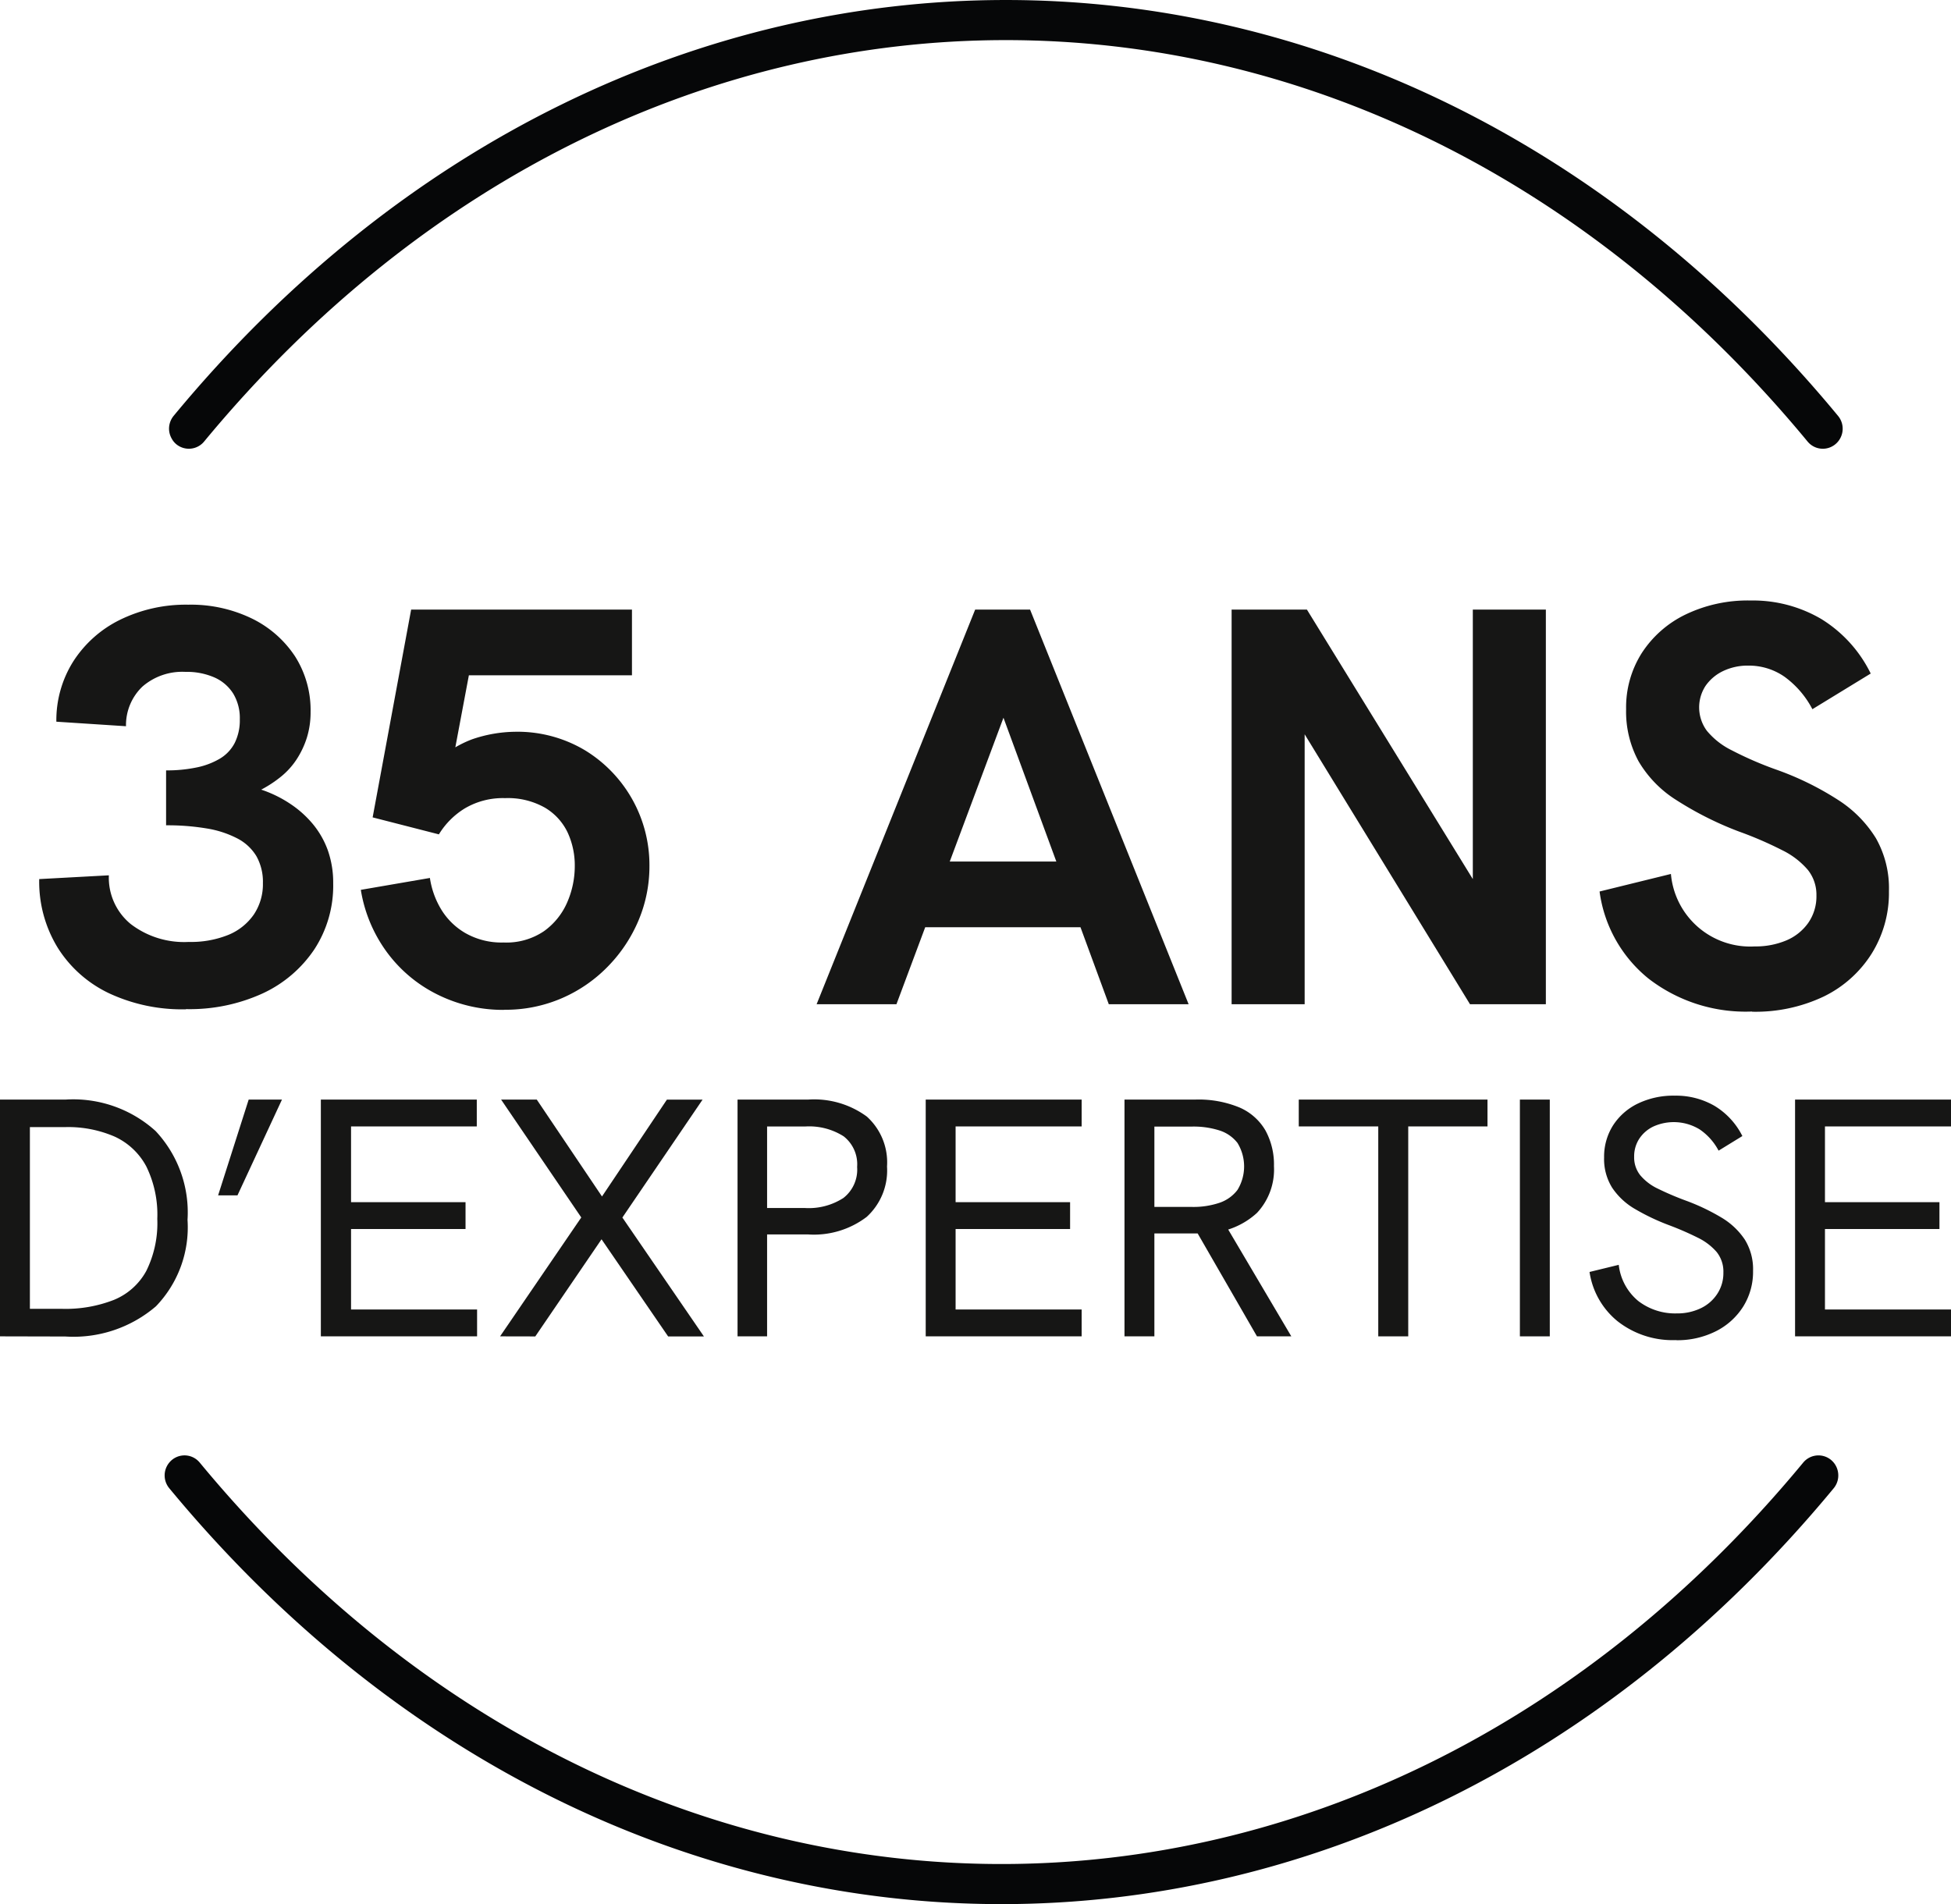
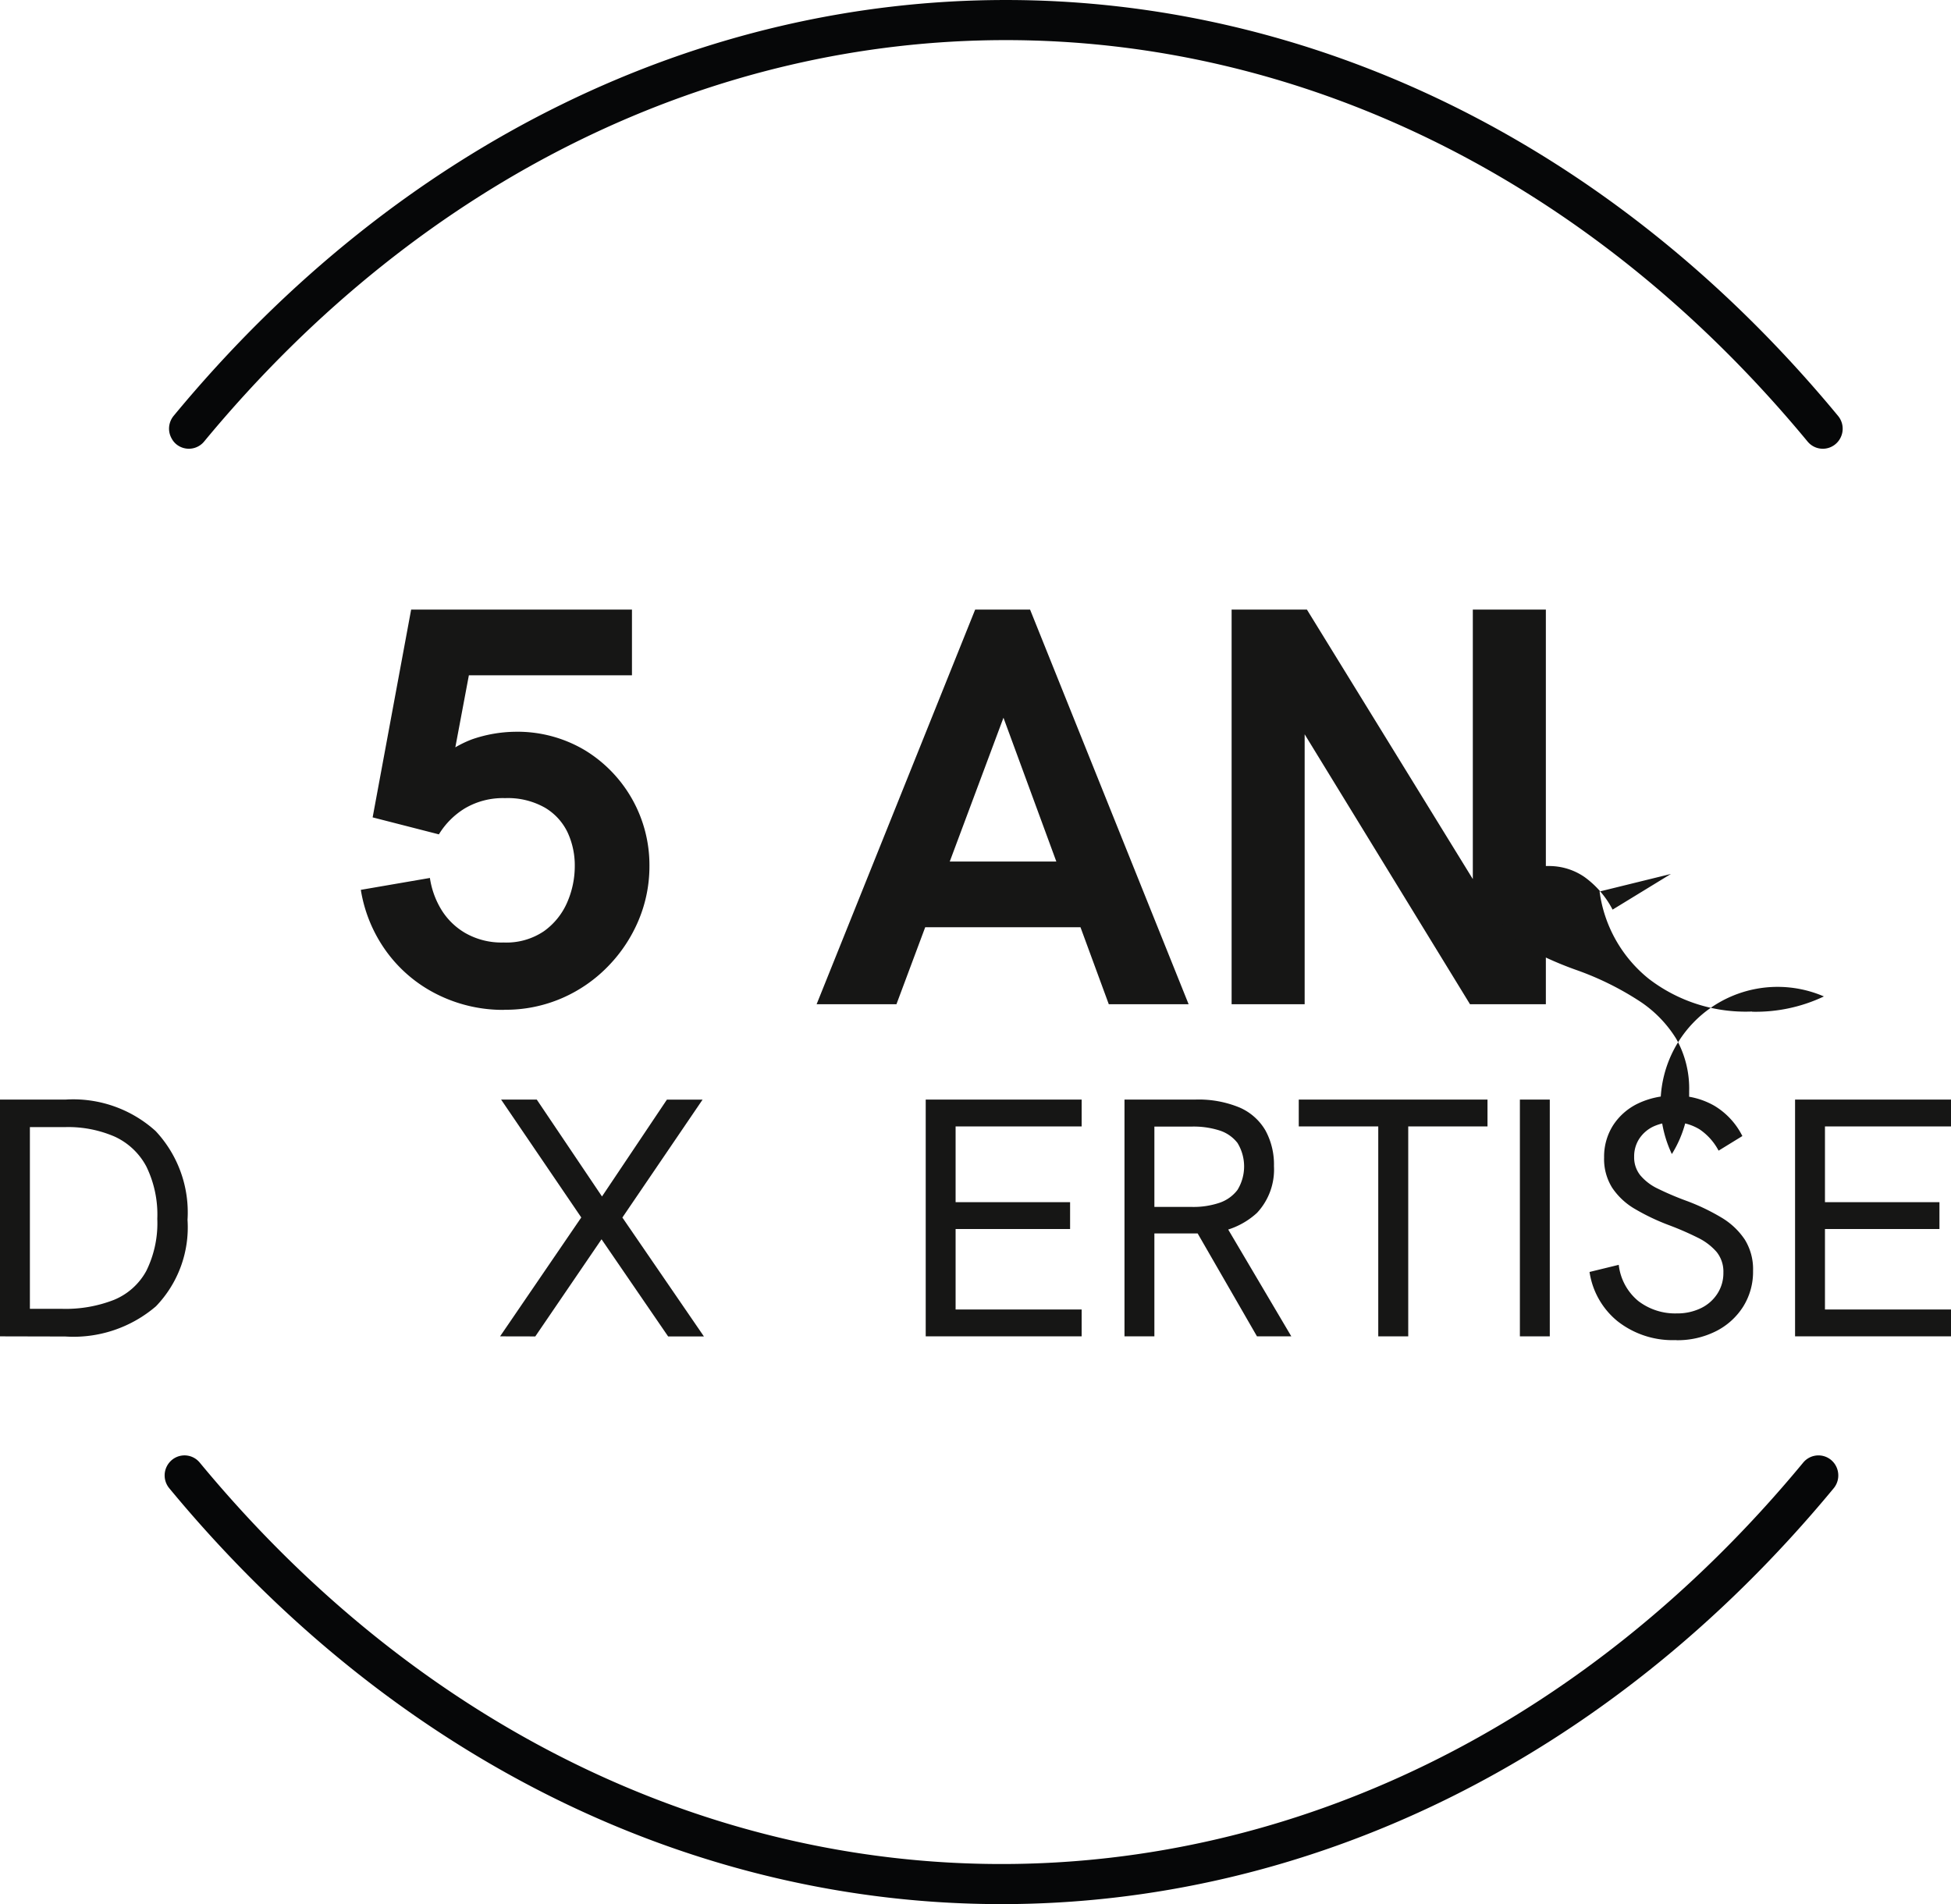
<svg xmlns="http://www.w3.org/2000/svg" width="51.686" height="50.448" viewBox="0 0 51.686 50.448">
  <defs>
    <clipPath id="clip-path">
      <rect id="Rectangle_554" data-name="Rectangle 554" width="51.686" height="50.448" transform="translate(0 0)" fill="none" />
    </clipPath>
  </defs>
  <g id="Groupe_1424" data-name="Groupe 1424" transform="translate(0 0)">
    <g id="Groupe_1423" data-name="Groupe 1423" clip-path="url(#clip-path)">
-       <path id="Tracé_12119" data-name="Tracé 12119" d="M4.924,26.741a4.575,4.575,0,0,1-2.04-.427,3.246,3.246,0,0,1-1.357-1.208,3.344,3.344,0,0,1-.488-1.815l1.845-.1a1.587,1.587,0,0,0,.578,1.29A2.325,2.325,0,0,0,5,24.956a2.646,2.646,0,0,0,1.05-.187,1.521,1.521,0,0,0,.675-.54,1.443,1.443,0,0,0,.24-.833,1.388,1.388,0,0,0-.172-.712,1.269,1.269,0,0,0-.511-.473,2.69,2.69,0,0,0-.809-.262A6.289,6.289,0,0,0,4.4,21.866V20.411a3.835,3.835,0,0,0,.795-.075,1.994,1.994,0,0,0,.623-.232,1.041,1.041,0,0,0,.4-.42,1.347,1.347,0,0,0,.135-.623,1.259,1.259,0,0,0-.173-.682,1.122,1.122,0,0,0-.494-.428,1.825,1.825,0,0,0-.773-.15,1.609,1.609,0,0,0-1.14.39,1.412,1.412,0,0,0-.435,1.05l-1.845-.12a2.921,2.921,0,0,1,.45-1.6,3.085,3.085,0,0,1,1.237-1.1,3.963,3.963,0,0,1,1.808-.4,3.7,3.7,0,0,1,1.688.368,2.875,2.875,0,0,1,1.14,1,2.657,2.657,0,0,1,.412,1.477,2.254,2.254,0,0,1-.1.683,2.332,2.332,0,0,1-.27.57,2,2,0,0,1-.413.457,3.112,3.112,0,0,1-.525.345,3.2,3.2,0,0,1,.757.368,2.751,2.751,0,0,1,.608.54,2.322,2.322,0,0,1,.4.7,2.582,2.582,0,0,1,.142.877,3.086,3.086,0,0,1-.495,1.74,3.328,3.328,0,0,1-1.365,1.17,4.644,4.644,0,0,1-2.04.42" fill="#161615" />
      <path id="Tracé_12120" data-name="Tracé 12120" d="M13.369,26.756a3.894,3.894,0,0,1-1.807-.42,3.687,3.687,0,0,1-1.335-1.14,3.81,3.81,0,0,1-.668-1.62l1.83-.315a2.246,2.246,0,0,0,.285.81,1.811,1.811,0,0,0,.645.645,1.93,1.93,0,0,0,1.02.255,1.776,1.776,0,0,0,1.072-.3,1.832,1.832,0,0,0,.616-.765,2.4,2.4,0,0,0,.2-.96,2.08,2.08,0,0,0-.187-.885,1.527,1.527,0,0,0-.6-.66,1.988,1.988,0,0,0-1.058-.255,1.982,1.982,0,0,0-1.065.27,2.069,2.069,0,0,0-.69.69l-1.755-.45,1.02-5.505h5.85v1.74h-5.16l.99-.8-.66,3.51-.6-.165a2.9,2.9,0,0,1,1.193-.848,3.614,3.614,0,0,1,1.132-.2,3.486,3.486,0,0,1,1.868.495,3.563,3.563,0,0,1,1.7,3.06,3.687,3.687,0,0,1-.285,1.433,3.916,3.916,0,0,1-.8,1.214,3.805,3.805,0,0,1-1.215.848,3.744,3.744,0,0,1-1.545.315" fill="#161615" />
      <path id="Tracé_12121" data-name="Tracé 12121" d="M21.634,26.606l4.2-10.455h1.455l4.2,10.455H29.374l-2.79-7.59-2.835,7.59Zm2.76-2.04.6-1.74h3.15l.63,1.74Z" fill="#161615" />
      <path id="Tracé_12122" data-name="Tracé 12122" d="M32.628,26.606V16.151h1.995l4.875,7.92h-.48v-7.92h1.935V26.606h-2.01l-4.86-7.935h.48v7.935Z" fill="#161615" />
-       <path id="Tracé_12123" data-name="Tracé 12123" d="M46.414,26.8a4.207,4.207,0,0,1-2.738-.87,3.573,3.573,0,0,1-1.3-2.31l1.89-.465a2.109,2.109,0,0,0,2.22,1.92,2.092,2.092,0,0,0,.832-.157,1.351,1.351,0,0,0,.585-.465,1.229,1.229,0,0,0,.218-.728,1.057,1.057,0,0,0-.225-.675,2.111,2.111,0,0,0-.683-.525,9.892,9.892,0,0,0-1.147-.495,8.854,8.854,0,0,1-1.657-.833,3.022,3.022,0,0,1-1-1.027,2.76,2.76,0,0,1-.33-1.38,2.688,2.688,0,0,1,.413-1.485,2.863,2.863,0,0,1,1.154-1.02,3.8,3.8,0,0,1,1.733-.375,3.574,3.574,0,0,1,1.867.488,3.5,3.5,0,0,1,1.313,1.447l-1.545.945a2.469,2.469,0,0,0-.743-.863,1.652,1.652,0,0,0-.952-.292,1.511,1.511,0,0,0-.668.143,1.188,1.188,0,0,0-.465.39,1.043,1.043,0,0,0,.031,1.192,1.991,1.991,0,0,0,.659.518,9.338,9.338,0,0,0,1.193.517,7.843,7.843,0,0,1,1.628.8,3.2,3.2,0,0,1,1,1.013,2.686,2.686,0,0,1,.345,1.4,3.041,3.041,0,0,1-.458,1.658A3.1,3.1,0,0,1,48.319,26.4a4.211,4.211,0,0,1-1.9.405" fill="#161615" />
+       <path id="Tracé_12123" data-name="Tracé 12123" d="M46.414,26.8a4.207,4.207,0,0,1-2.738-.87,3.573,3.573,0,0,1-1.3-2.31l1.89-.465l-1.545.945a2.469,2.469,0,0,0-.743-.863,1.652,1.652,0,0,0-.952-.292,1.511,1.511,0,0,0-.668.143,1.188,1.188,0,0,0-.465.39,1.043,1.043,0,0,0,.031,1.192,1.991,1.991,0,0,0,.659.518,9.338,9.338,0,0,0,1.193.517,7.843,7.843,0,0,1,1.628.8,3.2,3.2,0,0,1,1,1.013,2.686,2.686,0,0,1,.345,1.4,3.041,3.041,0,0,1-.458,1.658A3.1,3.1,0,0,1,48.319,26.4a4.211,4.211,0,0,1-1.9.405" fill="#161615" />
      <path id="Tracé_12124" data-name="Tracé 12124" d="M0,35.406V29.133H1.737a3.252,3.252,0,0,1,2.385.833,3.152,3.152,0,0,1,.846,2.353,3.015,3.015,0,0,1-.837,2.291,3.356,3.356,0,0,1-2.4.8Zm.792-.729h.864a3.51,3.51,0,0,0,1.364-.238,1.717,1.717,0,0,0,.855-.765,2.85,2.85,0,0,0,.292-1.382,2.9,2.9,0,0,0-.292-1.39,1.8,1.8,0,0,0-.837-.788,3.1,3.1,0,0,0-1.31-.252H.792Z" fill="#161615" />
-       <path id="Tracé_12125" data-name="Tracé 12125" d="M5.778,31.671l.81-2.538H7.47L6.291,31.671Z" fill="#161615" />
-       <path id="Tracé_12126" data-name="Tracé 12126" d="M8.5,35.406V29.133h4.131v.711H9.3v2.007h3.033v.711H9.3v2.133h3.339v.711Z" fill="#161615" />
      <path id="Tracé_12127" data-name="Tracé 12127" d="M13.248,35.406l2.151-3.15-2.124-3.123h.945L15.948,31.7l1.719-2.565h.945l-2.124,3.123,2.16,3.15H17.7l-1.764-2.574-1.755,2.574Z" fill="#161615" />
-       <path id="Tracé_12128" data-name="Tracé 12128" d="M19.539,35.406V29.133h1.872a2.358,2.358,0,0,1,1.553.45,1.633,1.633,0,0,1,.535,1.323,1.664,1.664,0,0,1-.54,1.336,2.31,2.31,0,0,1-1.548.464H20.322v2.7Zm.783-3.4H21.33a1.689,1.689,0,0,0,1.013-.266.951.951,0,0,0,.364-.823.938.938,0,0,0-.356-.81,1.7,1.7,0,0,0-1.021-.261H20.322Z" fill="#161615" />
      <path id="Tracé_12129" data-name="Tracé 12129" d="M24.524,35.406V29.133h4.131v.711H25.316v2.007h3.033v.711H25.316v2.133h3.339v.711Z" fill="#161615" />
      <path id="Tracé_12130" data-name="Tracé 12130" d="M29.79,35.406V29.133h1.872a2.831,2.831,0,0,1,1.179.211,1.468,1.468,0,0,1,.684.608,1.883,1.883,0,0,1,.225.945,1.683,1.683,0,0,1-.45,1.238,2.042,2.042,0,0,1-1.3.535q-.135.009-.324.009H30.582v2.727Zm.792-3.429h1a2.165,2.165,0,0,0,.72-.108,1,1,0,0,0,.481-.342,1.191,1.191,0,0,0,0-1.246.978.978,0,0,0-.486-.333,2.253,2.253,0,0,0-.715-.1h-1ZM33.3,35.406,31.671,32.58l.81-.1,1.728,2.925Z" fill="#161615" />
      <path id="Tracé_12131" data-name="Tracé 12131" d="M36.513,35.406V29.844H34.407v-.711h5v.711h-2.1v5.562Z" fill="#161615" />
      <rect id="Rectangle_553" data-name="Rectangle 553" width="0.792" height="6.273" transform="translate(40.265 29.133)" fill="#161615" />
      <path id="Tracé_12132" data-name="Tracé 12132" d="M44.4,35.505a2.36,2.36,0,0,1-1.548-.5A2.074,2.074,0,0,1,42.11,33.7l.774-.189a1.45,1.45,0,0,0,.517.958,1.6,1.6,0,0,0,1.022.329,1.428,1.428,0,0,0,.63-.135,1.068,1.068,0,0,0,.441-.383,1,1,0,0,0,.162-.562.829.829,0,0,0-.18-.549,1.561,1.561,0,0,0-.5-.378,7.919,7.919,0,0,0-.743-.324,5.769,5.769,0,0,1-.913-.432,1.831,1.831,0,0,1-.608-.563,1.431,1.431,0,0,1-.216-.805,1.546,1.546,0,0,1,.234-.846,1.618,1.618,0,0,1,.657-.581,2.166,2.166,0,0,1,.981-.211,2.038,2.038,0,0,1,1.053.27,1.955,1.955,0,0,1,.738.8l-.63.387a1.558,1.558,0,0,0-.5-.562,1.314,1.314,0,0,0-1.229-.077.922.922,0,0,0-.373.324.854.854,0,0,0-.135.477.757.757,0,0,0,.162.49,1.375,1.375,0,0,0,.468.356,7.778,7.778,0,0,0,.738.315,5.567,5.567,0,0,1,.945.45,1.92,1.92,0,0,1,.617.581,1.486,1.486,0,0,1,.22.832,1.734,1.734,0,0,1-.261.945,1.819,1.819,0,0,1-.72.652,2.271,2.271,0,0,1-1.062.239" fill="#161615" />
      <path id="Tracé_12133" data-name="Tracé 12133" d="M47.555,35.406V29.133h4.131v.711H48.347v2.007H51.38v.711H48.347v2.133h3.339v.711Z" fill="#161615" />
      <path id="Tracé_12134" data-name="Tracé 12134" d="M4.978,11.358a.038.038,0,0,1,.007-.021c11.945-14.449,31.379-14.449,43.323,0a.032.032,0,0,1,0,.043.022.022,0,0,1-.031.005l-.005-.005c-11.924-14.423-31.326-14.423-43.25,0a.024.024,0,0,1-.032.005l0-.005A.034.034,0,0,1,4.978,11.358Z" fill="none" stroke="#060708" stroke-linecap="round" stroke-linejoin="round" stroke-width="1" />
      <path id="Tracé_12135" data-name="Tracé 12135" d="M48.2,39.091a.031.031,0,0,1-.007.021c-11.945,14.449-31.379,14.449-43.323,0a.032.032,0,0,1,0-.043.022.022,0,0,1,.031-.005l.005.005c11.924,14.423,31.326,14.423,43.25,0a.024.024,0,0,1,.032-.005l.005.005A.034.034,0,0,1,48.2,39.091Z" fill="none" stroke="#060708" stroke-linecap="round" stroke-linejoin="round" stroke-width="1" />
    </g>
  </g>
</svg>